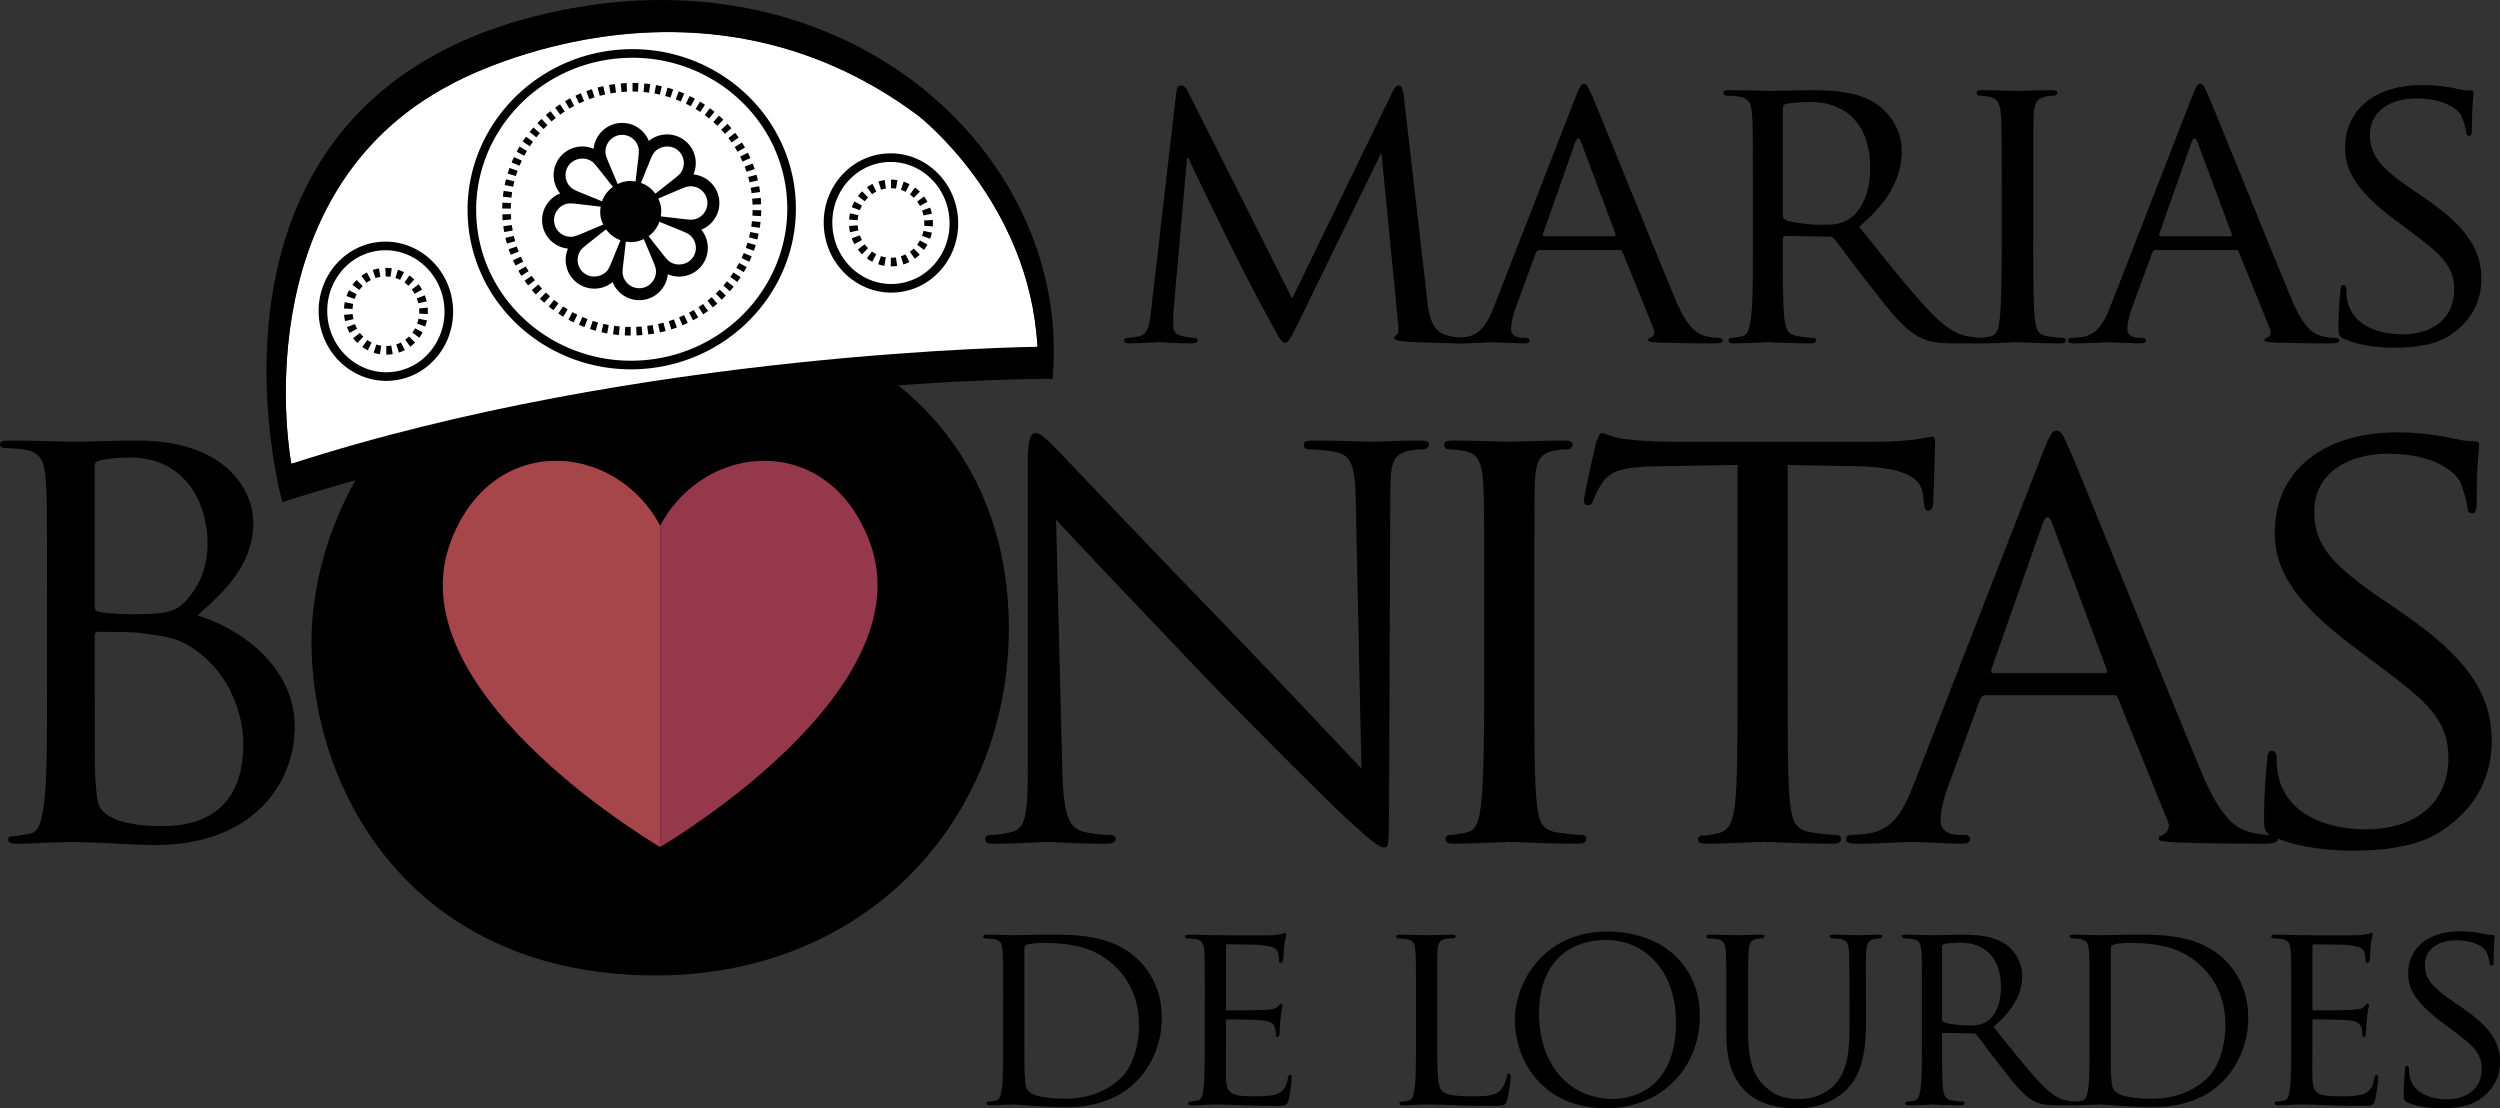
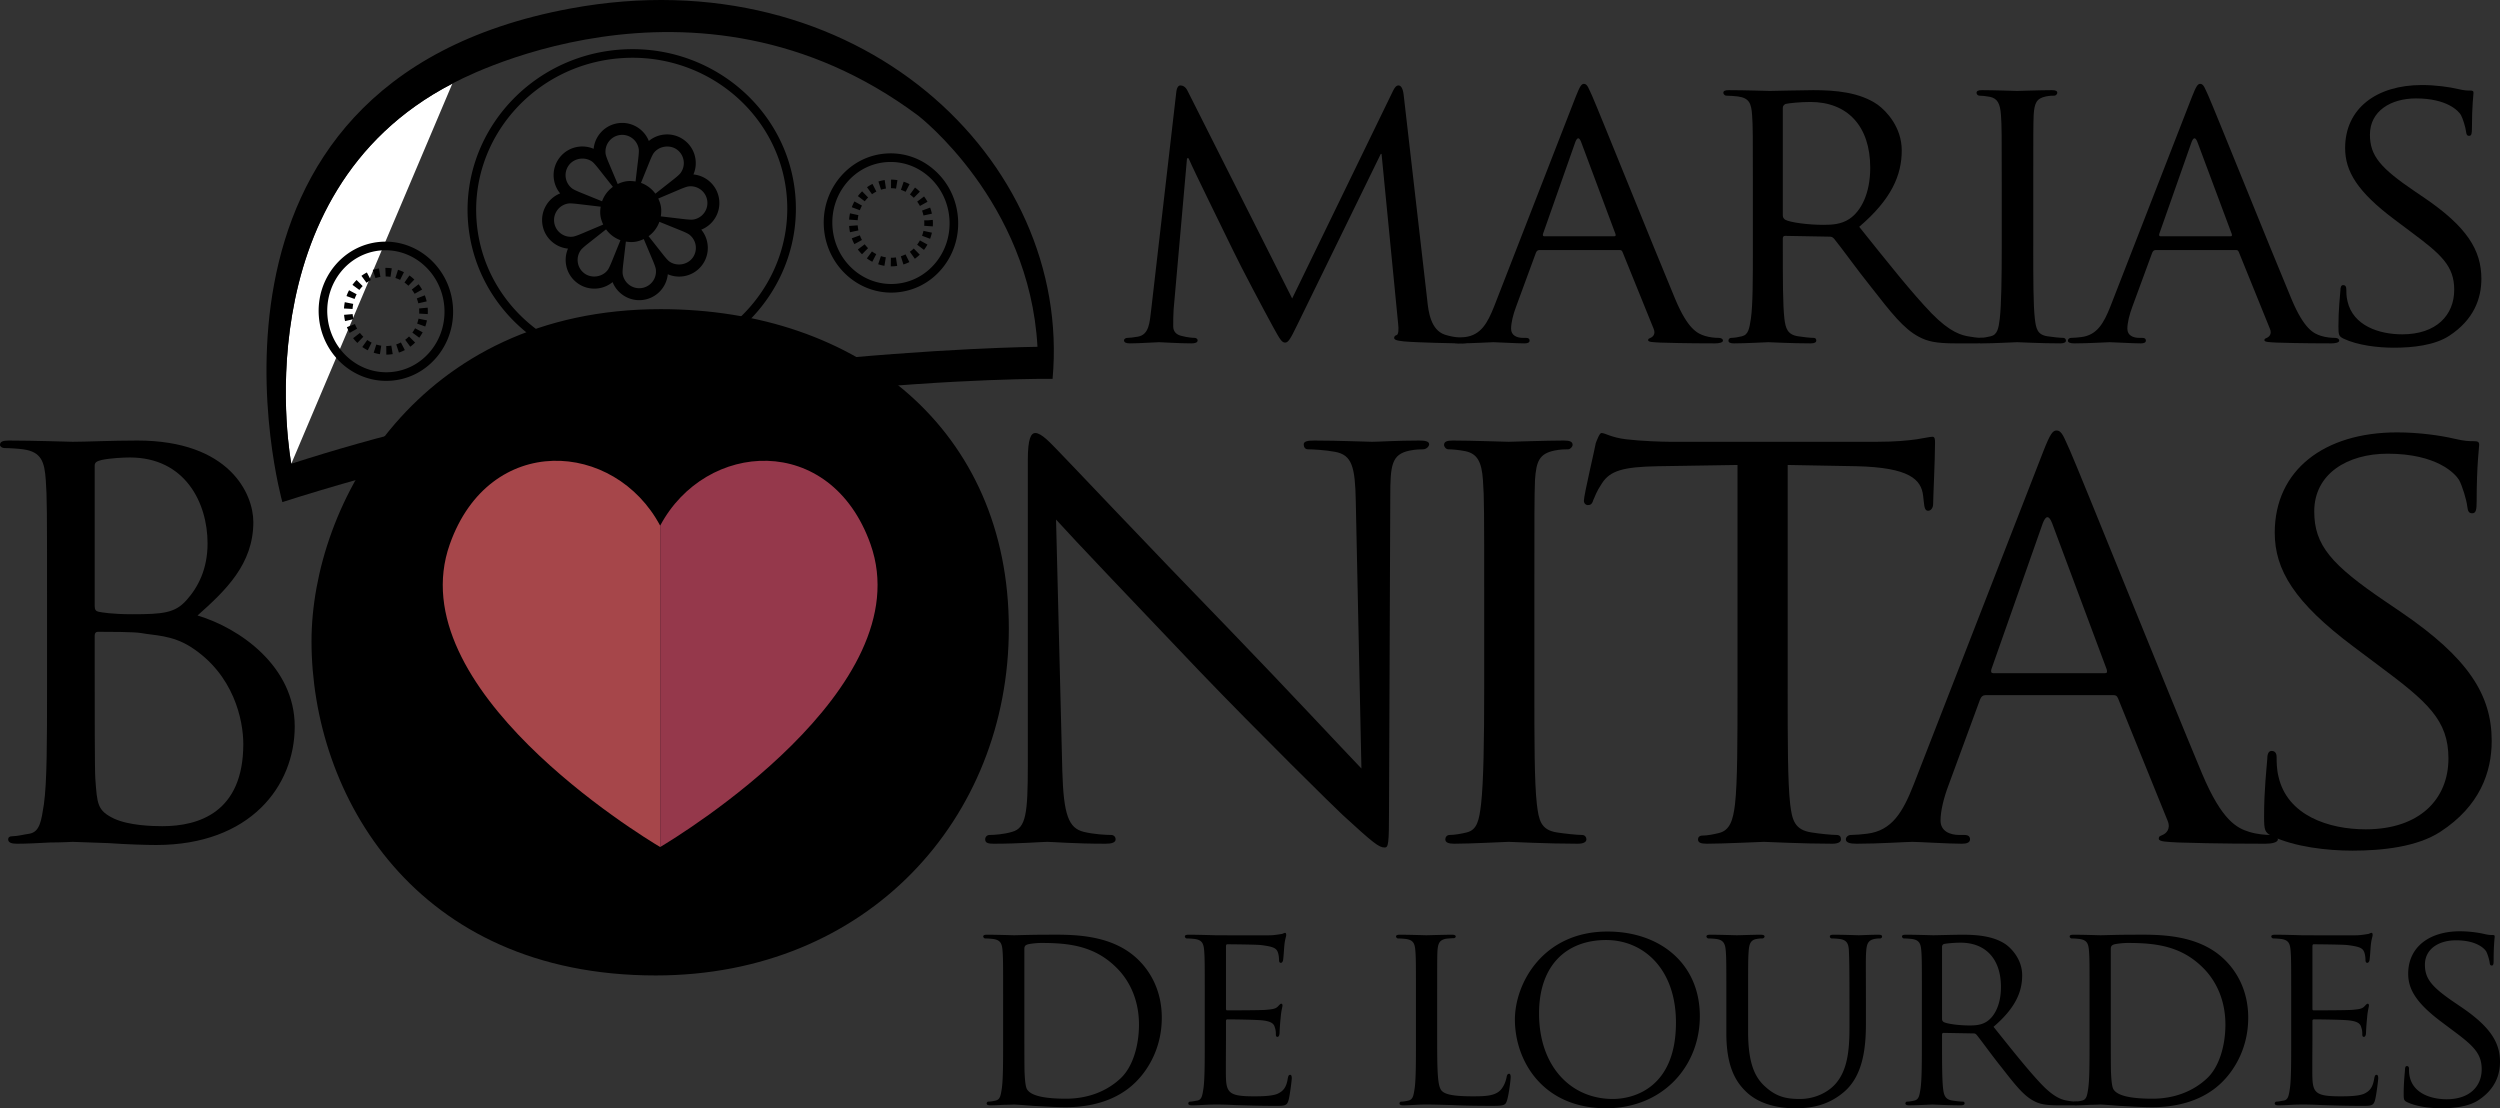
<svg xmlns="http://www.w3.org/2000/svg" viewBox="0 0 670.112 297.062">
  <rect x="0" y="0" width="670.112" height="297.062" fill="#333333" stroke="none" />
  <path d="M382.562 80.428c.316 3.167.95 8.022 4.75 9.289 2.639.845 5.067.845 6.017.845.423 0 .739.211.739.633 0 .528-.845.845-1.9.845-2.111 0-12.456-.211-15.834-.528-2.217-.211-2.639-.528-2.639-.95 0-.317.211-.633.634-.739.527-.106.633-1.478.422-3.167l-4.434-45.391h-.211l-22.379 45.813c-1.9 3.906-2.428 4.75-3.272 4.75s-1.372-.844-3.167-4.117c-2.428-4.434-8.55-15.939-10.873-20.795-2.745-5.7-10.239-20.795-11.823-24.49h-.422l-3.589 40.535c-.105 1.373-.105 3.062-.105 4.54 0 1.372.844 2.216 2.217 2.533 1.583.422 2.956.528 3.589.528.317 0 .739.317.739.633 0 .633-.633.845-1.689.845-3.483 0-7.917-.317-8.656-.317-.845 0-5.278.317-7.812.317-.95 0-1.583-.211-1.583-.845 0-.316.422-.633.95-.633.739 0 1.372-.105 2.745-.317 3.061-.528 3.167-3.8 3.589-7.178l6.756-58.586c.105-.95.528-1.583 1.056-1.583.633 0 1.372.316 1.9 1.372l28.08 55.736 27.023-55.63c.422-.844.844-1.478 1.478-1.478s1.161.739 1.372 2.428l6.332 55.102z" />
  <path d="M422.351 25.959c1.161-2.956 1.583-3.483 2.217-3.483.95 0 1.267 1.267 2.217 3.272 1.689 3.8 16.573 40.852 22.273 54.469 3.378 8.022 5.911 9.184 7.917 9.817 1.372.422 2.744.528 3.694.528.528 0 1.161.211 1.161.739s-1.056.739-2.111.739c-1.372 0-8.233 0-14.673-.211-1.794-.105-3.272-.105-3.272-.633 0-.422.212-.422.634-.633.527-.211 1.478-.95.845-2.428l-8.34-20.584c-.211-.422-.316-.528-.844-.528h-21.43c-.422 0-.738.211-.949.739l-5.278 14.356c-.845 2.217-1.372 4.434-1.372 6.017 0 1.794 1.583 2.428 3.167 2.428h.844c.739 0 .95.317.95.739 0 .528-.527.739-1.372.739-2.217 0-7.284-.317-8.339-.317-.95 0-5.595.317-9.396.317-1.161 0-1.794-.211-1.794-.739 0-.422.422-.739.844-.739.634 0 2.006-.105 2.745-.211 4.222-.528 6.017-3.695 7.812-8.234l21.85-56.159zm10.345 37.369c.423 0 .423-.211.317-.634l-9.185-24.595c-.527-1.373-1.056-1.373-1.583 0l-8.656 24.595c-.105.422 0 .634.317.634h18.79zm37.153-13.196c0-13.934 0-16.467-.212-19.317-.211-3.062-.738-4.539-3.8-4.961-.739-.105-2.322-.211-3.167-.211-.316 0-.738-.422-.738-.739 0-.528.422-.739 1.478-.739 4.223 0 10.45.211 10.979.211.949 0 8.761-.211 11.611-.211 5.911 0 12.456.528 17.312 3.906 2.322 1.689 6.439 6.017 6.439 12.245 0 6.65-2.744 13.089-11.4 20.479 7.601 9.5 14.039 17.628 19.423 23.223 4.962 5.067 8.022 5.912 10.345 6.228 1.795.317 2.745.317 3.272.317.528 0 .845.422.845.739 0 .528-.528.739-2.217.739h-5.806c-5.278 0-7.601-.528-9.923-1.795-4.012-2.111-7.39-6.439-12.667-13.195-3.906-4.856-8.022-10.662-10.028-13.089-.423-.422-.634-.528-1.267-.528l-11.823-.211c-.422 0-.633.211-.633.739v2.111c0 8.656 0 15.623.422 19.318.316 2.639.845 4.328 3.694 4.75 1.267.211 3.272.422 4.117.422.634 0 .739.422.739.739 0 .422-.423.739-1.479.739-5.066 0-10.978-.317-11.4-.317-.105 0-6.333.317-9.184.317-.95 0-1.478-.211-1.478-.739 0-.316.211-.739.738-.739.845 0 2.006-.211 2.851-.422 1.795-.422 2.006-2.111 2.428-4.75.528-3.695.528-10.767.528-19.423V50.132zm8.023 7.601c0 .528.211.844.633 1.161 1.372.739 6.123 1.372 10.239 1.372 2.217 0 4.751-.105 6.968-1.583 3.166-2.111 5.594-6.861 5.594-13.723 0-11.189-6.122-17.628-16.045-17.628-2.744 0-5.7.316-6.65.528-.422.211-.738.527-.738 1.055v28.818z" />
  <path d="M545.003 65.966c0 8.656 0 15.729.422 19.423.317 2.639.634 4.328 3.378 4.75 1.373.211 3.378.422 4.223.422.528 0 .739.422.739.739 0 .422-.423.739-1.479.739-5.172 0-11.188-.317-11.611-.317-.527 0-6.333.317-9.184.317-.95 0-1.478-.211-1.478-.739 0-.316.211-.739.738-.739.845 0 2.006-.211 2.851-.422 1.794-.422 2.111-2.111 2.428-4.75.422-3.695.528-10.767.528-19.423V50.132c0-13.934 0-16.467-.212-19.317-.211-3.062-.95-4.434-2.955-4.856-1.056-.211-2.217-.316-2.851-.316-.422 0-.738-.422-.738-.739 0-.528.422-.739 1.478-.739 3.062 0 8.867.211 9.395.211.423 0 6.439-.211 9.289-.211 1.056 0 1.479.211 1.479.739 0 .317-.423.739-.739.739-.633 0-1.267 0-2.322.211-2.533.528-3.062 1.794-3.272 4.961-.105 2.85-.105 5.383-.105 19.317v15.834zm42.537-40.007c1.161-2.956 1.583-3.483 2.217-3.483.95 0 1.267 1.267 2.217 3.272 1.689 3.8 16.573 40.852 22.273 54.469 3.378 8.022 5.911 9.184 7.917 9.817 1.372.422 2.744.528 3.694.528.528 0 1.161.211 1.161.739s-1.056.739-2.111.739c-1.372 0-8.233 0-14.673-.211-1.794-.105-3.272-.105-3.272-.633 0-.422.212-.422.634-.633.527-.211 1.478-.95.845-2.428l-8.34-20.584c-.211-.422-.316-.528-.844-.528h-21.43c-.422 0-.738.211-.949.739l-5.278 14.356c-.845 2.217-1.372 4.434-1.372 6.017 0 1.794 1.583 2.428 3.167 2.428h.844c.739 0 .95.317.95.739 0 .528-.527.739-1.372.739-2.217 0-7.284-.317-8.339-.317-.95 0-5.595.317-9.396.317-1.161 0-1.794-.211-1.794-.739 0-.422.422-.739.844-.739.634 0 2.006-.105 2.745-.211 4.222-.528 6.017-3.695 7.812-8.234l21.85-56.159zm10.345 37.369c.423 0 .423-.211.317-.634l-9.185-24.595c-.527-1.373-1.056-1.373-1.583 0l-8.656 24.595c-.105.422 0 .634.317.634h18.79zm30.291 27.445c-1.268-.633-1.373-.95-1.373-3.378 0-4.434.423-8.022.528-9.5 0-.95.211-1.478.739-1.478.527 0 .844.316.844 1.056 0 .739 0 2.005.317 3.272 1.478 6.544 8.444 8.867 14.673 8.867 9.184 0 13.934-5.172 13.934-11.928 0-6.439-3.483-9.5-11.717-15.623l-4.223-3.167c-10.028-7.495-13.301-12.984-13.301-19.212 0-10.556 8.339-16.89 20.584-16.89 3.695 0 7.39.528 9.606 1.055 1.794.422 2.533.422 3.272.422.738 0 .95.105.95.633 0 .422-.423 3.378-.423 9.5 0 1.373-.105 2.006-.738 2.006-.634 0-.739-.422-.845-1.161-.105-1.056-.845-3.484-1.372-4.434-.634-1.056-3.695-4.434-12.034-4.434-6.756 0-12.351 3.378-12.351 9.711 0 5.7 2.85 8.973 12.034 15.201l2.639 1.794c11.295 7.706 15.2 13.934 15.2 21.64 0 5.278-2.005 10.978-8.655 15.306-3.906 2.533-9.712 3.167-14.778 3.167-4.326.003-9.71-.631-13.51-2.425zm-615.57 68.658c0-22.187 0-26.221-.336-30.759-.336-4.874-1.177-7.564-6.051-8.235-1.176-.168-3.698-.336-5.042-.336C.672 120.1 0 119.763 0 119.259c0-.84.672-1.176 2.353-1.176 6.724 0 16.304.335 17.145.335 3.53 0 10.421-.335 17.313-.335 24.708 0 31.095 14.287 31.095 21.851 0 11.262-7.395 18.321-14.959 25.044C64.208 168.34 79 178.594 79 194.729c0 15.967-11.934 31.767-37.146 31.767-2.689 0-8.068-.168-12.774-.504-4.706-.168-8.909-.336-9.581-.336-.336 0-3.025.168-6.051.168-3.025.168-6.555.335-8.908.335-1.513 0-2.353-.335-2.353-1.175 0-.505.336-.841 1.176-.841 1.345 0 3.194-.505 4.538-.673 2.858-.504 3.194-3.697 3.866-7.899.84-5.883.84-17.146.84-30.927v-25.213zm12.774 3.025c0 1.009.336 1.345 1.009 1.513.84.168 3.53.672 9.076.672 8.236 0 11.43-.335 14.456-3.697 3.193-3.529 5.715-8.405 5.715-15.295 0-10.925-6.051-23.027-20.842-23.027-1.681 0-5.21.168-7.564.673-1.345.336-1.849.672-1.849 1.512v37.649zm0 15.8c0 11.093 0 28.238.168 30.423.505 6.892.505 8.572 5.043 10.757 4.034 1.849 10.253 2.017 12.942 2.017 9.749 0 21.683-3.698 21.683-22.019 0-6.387-2.521-18.657-14.119-26.053-5.042-3.194-9.749-3.025-13.279-3.697-1.849-.336-9.245-.336-11.598-.336-.504 0-.84.336-.84 1.008v7.9zm151.708-95.393c53.096 0 93.322 32.449 93.322 85.547 0 50.95-37.812 93.054-94.663 93.054-64.629 0-92.249-48.538-92.249-89.568-.001-36.74 28.425-89.033 93.59-89.033z" />
  <path d="M284.748 206.663c.336 11.765 1.682 15.295 5.716 16.304 2.689.672 6.051.84 7.395.84.673 0 1.176.505 1.176 1.177 0 .84-1.008 1.175-2.689 1.175-8.405 0-14.287-.504-15.632-.504s-7.564.504-14.287.504c-1.513 0-2.353-.167-2.353-1.175 0-.673.504-1.177 1.176-1.177 1.177 0 3.865-.168 6.051-.84 3.698-1.008 4.202-4.875 4.202-17.817v-81.855c0-5.715.841-7.228 2.017-7.228 1.681 0 4.202 2.857 5.716 4.371 2.353 2.353 23.867 25.212 46.726 48.744 14.624 15.127 30.424 32.104 34.961 36.81l-1.512-71.604c-.168-9.245-1.009-12.438-5.547-13.278-2.69-.504-6.051-.672-7.227-.672-1.009 0-1.177-.841-1.177-1.346 0-.84 1.177-1.008 2.857-1.008 6.724 0 13.784.335 15.464.335 1.682 0 6.555-.335 12.606-.335 1.514 0 2.689.168 2.689 1.008 0 .505-.672 1.346-1.68 1.346-.673 0-1.849 0-3.53.335-4.875 1.008-5.21 3.865-5.21 12.438l-.336 83.705c0 9.413-.168 10.254-1.177 10.254-1.512 0-3.025-1.176-11.261-8.74-1.514-1.346-22.86-22.356-38.492-38.659-17.144-17.986-33.785-35.465-38.322-40.508l1.68 67.4zm126.53-22.02c0 13.782 0 25.045.672 30.927.505 4.202 1.009 6.891 5.379 7.563 2.184.336 5.378.673 6.723.673.841 0 1.177.673 1.177 1.177 0 .672-.673 1.175-2.354 1.175-8.235 0-17.816-.504-18.489-.504-.84 0-10.085.504-14.623.504-1.513 0-2.353-.335-2.353-1.175 0-.505.335-1.177 1.175-1.177 1.346 0 3.194-.336 4.539-.673 2.857-.672 3.361-3.361 3.865-7.563.673-5.883.841-17.146.841-30.927V159.43c0-22.187 0-26.221-.336-30.759-.336-4.874-1.513-7.06-4.706-7.732-1.681-.335-3.53-.504-4.538-.504-.673 0-1.176-.673-1.176-1.177 0-.84.672-1.176 2.353-1.176 4.875 0 14.119.335 14.959.335.673 0 10.254-.335 14.792-.335 1.681 0 2.353.336 2.353 1.176 0 .505-.672 1.177-1.176 1.177-1.008 0-2.017 0-3.698.335-4.034.84-4.875 2.858-5.21 7.9-.168 4.538-.168 8.572-.168 30.759v25.214zm67.898 0c0 13.782 0 25.045.673 30.927.504 4.202 1.176 6.891 5.715 7.563 2.017.336 5.378.673 6.724.673 1.008 0 1.176.673 1.176 1.177 0 .672-.673 1.175-2.354 1.175-8.067 0-17.48-.504-18.321-.504-.672 0-10.925.504-15.295.504-1.681 0-2.353-.335-2.353-1.175 0-.505.335-1.009 1.176-1.009 1.345 0 3.025-.336 4.37-.673 3.025-.672 3.866-3.529 4.37-7.731.673-5.883.673-17.146.673-30.927v-60.007l-21.346.336c-9.245.168-12.775 1.177-14.96 4.539-1.68 2.521-1.848 3.53-2.353 4.537-.336 1.177-.841 1.346-1.513 1.346-.336 0-1.008-.336-1.008-1.177 0-1.512 3.025-14.286 3.194-15.464.335-.84 1.008-2.689 1.513-2.689 1.008 0 2.521 1.177 6.554 1.681 4.203.505 9.917.673 11.598.673h55.803c4.875 0 8.236-.336 10.59-.673 2.184-.335 3.529-.672 4.202-.672.672 0 .672.84.672 1.68 0 4.371-.504 14.624-.504 16.305 0 1.176-.673 1.849-1.344 1.849-.673 0-1.009-.505-1.177-2.522l-.168-1.512c-.504-4.371-3.697-7.565-17.816-7.901l-18.489-.336v60.007zm68.54-63.703c1.849-4.706 2.522-5.546 3.53-5.546 1.513 0 2.017 2.017 3.53 5.211 2.689 6.051 26.389 65.047 35.466 86.73 5.378 12.774 9.413 14.624 12.606 15.632 2.184.672 4.37.84 5.883.84.84 0 1.848.336 1.848 1.177 0 .84-1.68 1.175-3.361 1.175-2.186 0-13.111 0-23.364-.335-2.857-.168-5.211-.168-5.211-1.008 0-.673.336-.673 1.009-1.009.84-.336 2.353-1.513 1.345-3.866l-13.279-32.775c-.335-.673-.504-.841-1.345-.841h-34.121c-.672 0-1.176.336-1.513 1.177l-8.404 22.859c-1.345 3.529-2.185 7.059-2.185 9.58 0 2.858 2.522 3.866 5.043 3.866h1.345c1.176 0 1.513.505 1.513 1.177 0 .84-.84 1.175-2.185 1.175-3.53 0-11.598-.504-13.279-.504-1.513 0-8.908.504-14.959.504-1.849 0-2.857-.335-2.857-1.175 0-.673.672-1.177 1.345-1.177 1.008 0 3.194-.168 4.37-.336 6.724-.84 9.581-5.883 12.438-13.11l34.792-89.421zm16.473 59.501c.672 0 .672-.336.504-1.008l-14.623-39.164c-.841-2.184-1.681-2.184-2.521 0l-13.784 39.164c-.167.672 0 1.008.505 1.008h29.919z" />
  <path d="M609.061 224.143c-2.017-1.009-2.185-1.513-2.185-5.378 0-7.06.672-12.775.84-15.127 0-1.514.336-2.354 1.176-2.354.841 0 1.345.504 1.345 1.681 0 1.176 0 3.194.505 5.21 2.354 10.422 13.446 14.119 23.364 14.119 14.623 0 22.186-8.236 22.186-18.993 0-10.254-5.546-15.127-18.656-24.876l-6.724-5.043c-15.968-11.934-21.178-20.675-21.178-30.591 0-16.808 13.278-26.894 32.775-26.894 5.884 0 11.766.841 15.295 1.682 2.858.672 4.035.672 5.211.672s1.513.168 1.513 1.008c0 .673-.673 5.378-.673 15.127 0 2.186-.167 3.194-1.176 3.194-1.008 0-1.176-.672-1.345-1.848-.168-1.682-1.345-5.547-2.185-7.06-1.009-1.681-5.884-7.06-19.162-7.06-10.757 0-19.665 5.379-19.665 15.464 0 9.076 4.538 14.288 19.161 24.205l4.203 2.857c17.984 12.27 24.204 22.186 24.204 34.456 0 8.405-3.194 17.481-13.783 24.373-6.219 4.034-15.464 5.043-23.532 5.043-6.89-.001-15.463-1.01-21.514-3.867z" />
  <path d="M120.566 145.879c-13.66 38.533 51.155 78.049 56.388 81.164v-86.134c-12.16-22.881-45.713-25.144-56.388 4.97z" fill="#a6464a" />
  <path d="M233.341 145.879c-10.675-30.114-44.228-27.851-56.388-4.97v86.134c5.233-3.114 70.048-42.631 56.388-81.164z" fill="#95384b" />
-   <path d="M78.083 124.307S64.265 51.899 121.248 22.412c0 0 64.889-36.217 124.91 8.612 0 0 29.825 22.998 31.931 61.933" fill="#fff" />
+   <path d="M78.083 124.307S64.265 51.899 121.248 22.412" fill="#fff" />
  <path d="M152.896 2.278C44.129 22.413 75.684 134.582 75.684 134.582c107.338-34.15 206.455-33.036 206.455-33.036C287.448 42.7 229.678-11.936 152.896 2.278zM78.083 124.307S64.265 51.899 121.248 22.412c0 0 64.889-36.217 124.91 8.612 0 0 29.825 22.997 31.931 61.933 0 0-106.368 1.05-200.006 31.35z" />
-   <path d="M169.046 89.945a37.562 37.562 0 01-1.579-.039l.107-2.306c.491.023.983.035 1.479.037l-.007 2.308zm1.581-.03l-.093-2.306c.477-.019.957-.049 1.437-.089l.235 2.296-.042.003c-.515.043-1.027.075-1.537.096zm-4.738-.119a35.206 35.206 0 01-1.57-.18l.313-2.287c.486.066.977.123 1.469.168l-.212 2.299zm7.887-.149l-.294-2.289c.491-.063.978-.137 1.461-.221l.397 2.273c-.518.09-1.039.169-1.564.237zm-11.02-.281a34.503 34.503 0 01-1.548-.32l.517-2.249c.479.11.962.21 1.448.299l-.417 2.27zm14.133-.262l-.496-2.254c.483-.106.961-.223 1.435-.35l.597 2.229c-.506.136-1.018.261-1.536.375zm-17.215-.448a35.4 35.4 0 01-1.517-.46l.719-2.193c.468.154.941.297 1.418.43l-.62 2.223zm20.269-.37l-.695-2.2c.471-.149.937-.308 1.398-.477l.794 2.167c-.493.18-.992.35-1.497.51zm-23.281-.618a35.494 35.494 0 01-1.469-.595l.915-2.118c.452.195.909.38 1.372.556l-.818 2.157zm26.251-.471l-.89-2.129c.456-.19.905-.391 1.349-.601l.987 2.086c-.476.226-.958.44-1.446.644zm-29.161-.785a33.978 33.978 0 01-1.408-.726l1.104-2.027c.432.236.871.461 1.315.678l-1.011 2.075zm32.021-.566l-1.079-2.04c.435-.23.864-.47 1.286-.718l1.171 1.988c-.453.266-.912.523-1.378.77zm-34.803-.948a35.045 35.045 0 01-1.336-.85l1.282-1.919c.41.274.826.539 1.249.794l-1.195 1.975zm37.523-.653l-1.258-1.934a33.03 33.03 0 001.217-.832l1.346 1.874c-.428.307-.863.605-1.305.892zm-40.156-1.108a35.695 35.695 0 01-1.253-.968l1.452-1.794c.383.31.773.611 1.17.904l-1.369 1.858zm42.722-.733l-1.427-1.813c.387-.304.766-.617 1.137-.938l1.51 1.745c-.399.344-.806.68-1.22 1.006zm-45.182-1.261a34.76 34.76 0 01-1.158-1.079l1.611-1.652c.352.344.713.679 1.081 1.007l-1.534 1.724zm47.572-.807l-1.587-1.675c.358-.339.707-.685 1.048-1.039l1.662 1.601c-.365.38-.74.751-1.123 1.113zm-49.838-1.404c-.36-.386-.712-.78-1.054-1.182l1.759-1.495c.318.375.646.742.982 1.101l-1.687 1.576zm52.033-.873l-1.734-1.523c.325-.37.642-.747.949-1.131l1.801 1.442c-.33.412-.669.816-1.016 1.212zm-54.084-1.538a33.378 33.378 0 01-.938-1.274l1.89-1.324c.282.403.574.799.874 1.188l-1.826 1.41zm56.061-.932l-1.868-1.357c.29-.398.57-.803.841-1.213l1.928 1.269c-.29.441-.592.875-.901 1.301zm-57.877-1.66a33.114 33.114 0 01-.814-1.357l2.007-1.14c.243.427.495.849.757 1.263l-1.95 1.234zm59.616-.981l-1.982-1.182c.252-.422.493-.85.723-1.284l2.037 1.084c-.248.466-.507.927-.778 1.382zm-61.178-1.771c-.238-.47-.465-.945-.681-1.427l2.106-.944c.201.449.412.892.633 1.329l-2.058 1.042zm62.668-1.026l-2.085-.989c.211-.444.411-.894.601-1.349l2.129.889c-.204.488-.419.971-.645 1.449zm-63.961-1.863a34.256 34.256 0 01-.542-1.489l2.187-.738c.157.467.326.93.504 1.386l-2.149.841zm65.181-1.065l-2.17-.789c.168-.462.325-.928.47-1.398l2.206.681c-.158.507-.326 1.01-.506 1.506zm-66.192-1.939a32.512 32.512 0 01-.396-1.534l2.248-.524c.112.481.235.957.368 1.428l-2.22.63zm67.128-1.094l-2.236-.575c.122-.476.234-.956.334-1.44l2.26.467a31.628 31.628 0 01-.358 1.548zm-67.846-1.992a32.3 32.3 0 01-.247-1.566l2.287-.304c.065.489.142.974.23 1.455l-2.27.415zm68.488-1.116l-2.281-.355c.076-.485.14-.972.193-1.463l2.294.247a33.875 33.875 0 01-.206 1.571zm-68.908-2.019l-.008-.102a31.05 31.05 0 01-.091-1.486l2.306-.087c.018.469.047.94.086 1.412l-2.293.263zm69.244-1.131l-2.303-.137c.029-.489.046-.98.052-1.474l2.308.027a31.97 31.97 0 01-.057 1.584zm-67.058-2.02l-2.308-.02a33.25 33.25 0 01.052-1.584l2.304.131c-.027.488-.044.98-.048 1.473zm64.788-1.067c-.017-.489-.047-.98-.089-1.472l-.011-.122 2.299-.204.011.129c.045.534.077 1.061.095 1.587l-2.305.082zm-64.62-1.876l-2.295-.242c.056-.527.124-1.051.204-1.572l2.281.351a30.77 30.77 0 00-.19 1.463zm64.358-1.184a31.531 31.531 0 00-.233-1.456l2.269-.42c.096.517.18 1.039.251 1.565l-2.287.311zm-63.909-1.729l-2.261-.462c.106-.52.225-1.036.355-1.548l2.236.569c-.121.478-.231.958-.33 1.441zm63.374-1.169c-.113-.48-.237-.956-.372-1.427l2.219-.635c.144.506.278 1.018.399 1.533l-2.246.529zm-62.644-1.693l-2.206-.676a32.4 32.4 0 01.502-1.506l2.171.782c-.167.462-.323.929-.467 1.4zm61.834-1.141a32.141 32.141 0 00-.507-1.385l2.147-.845c.193.49.374.986.545 1.488l-2.185.742zm-60.835-1.636l-2.132-.884c.203-.488.417-.972.642-1.449l2.088.983c-.21.444-.41.894-.598 1.35zm59.756-1.105c-.201-.448-.413-.89-.636-1.326l2.057-1.048c.239.47.467.945.684 1.428l-2.105.946zm-58.498-1.566l-2.039-1.081c.247-.467.506-.928.775-1.382l1.985 1.176c-.25.423-.491.852-.721 1.287zm57.164-1.055a31.56 31.56 0 00-.762-1.263l1.949-1.237c.282.444.554.896.816 1.354l-2.003 1.146zm-55.662-1.485l-1.929-1.267c.29-.441.589-.876.898-1.303l1.869 1.354c-.288.399-.568.804-.838 1.216zm54.083-1.003a30.7 30.7 0 00-.877-1.185l1.822-1.416c.324.417.637.841.941 1.273l-1.886 1.328zm-52.351-1.387l-1.804-1.439c.329-.412.666-.816 1.014-1.213l1.737 1.52c-.324.37-.64.747-.947 1.132zm50.542-.943a32.06 32.06 0 00-.985-1.1l1.684-1.578c.361.385.713.778 1.055 1.18l-1.754 1.498zm-48.598-1.278l-1.665-1.599c.365-.38.738-.752 1.12-1.115l1.59 1.672c-.355.34-.704.688-1.045 1.042zm46.579-.875a34.36 34.36 0 00-1.083-1.006l1.531-1.726c.394.35.782.709 1.16 1.076l-1.608 1.656zm-44.44-1.158l-1.513-1.743c.397-.345.803-.681 1.217-1.009l1.432 1.81c-.387.305-.765.619-1.136.942zm42.229-.801c-.383-.309-.774-.61-1.172-.902l1.366-1.86c.426.313.844.635 1.254.966l-1.448 1.796zm-39.916-1.03l-1.349-1.873c.427-.307.861-.605 1.303-.894l1.262 1.932c-.413.269-.818.548-1.216.835zm37.534-.719c-.41-.273-.826-.537-1.25-.791l1.191-1.977c.453.273.898.556 1.338.848l-1.279 1.92zm-35.066-.894l-1.174-1.987c.452-.267.911-.525 1.377-.772l1.083 2.037c-.435.231-.864.472-1.286.722zm32.533-.632a33.3 33.3 0 00-1.317-.675l1.006-2.077c.476.231.946.472 1.41.723l-1.099 2.029zm-29.927-.754l-.99-2.085c.475-.226.956-.441 1.444-.646l.895 2.127c-.456.192-.906.394-1.349.604zm27.264-.536a34.253 34.253 0 00-1.374-.554l.814-2.159c.495.187.985.384 1.469.592l-.909 2.121zm-24.541-.609l-.798-2.166a36.04 36.04 0 011.495-.513l.7 2.199c-.47.15-.936.31-1.397.48zm21.77-.435a32.246 32.246 0 00-1.419-.427l.616-2.224c.51.142 1.017.294 1.518.457l-.715 2.194zm-18.954-.462l-.6-2.228a33.691 33.691 0 011.535-.377l.501 2.253c-.483.107-.962.224-1.436.352zm16.104-.327a33.135 33.135 0 00-1.448-.296l.412-2.271c.52.095 1.037.201 1.549.317l-.513 2.25zm-13.218-.315l-.401-2.272a36.308 36.308 0 011.563-.24l.3 2.288c-.492.064-.979.139-1.462.224zm10.31-.212a32.287 32.287 0 00-1.468-.165l.207-2.299c.527.048 1.051.107 1.572.177l-.311 2.287zm-7.376-.173l-.204-2.299.115-.01a35.43 35.43 0 011.465-.092l.098 2.306c-.458.02-.918.049-1.378.087l-.096.008zm4.432-.093c-.49-.022-.983-.034-1.478-.034l.002-2.308c.53 0 1.056.013 1.581.036l-.105 2.306z" />
  <path d="M169.11 98.999c-22.57 0-41.76-16.901-43.635-39.228-1.98-23.573 16.082-44.404 40.264-46.436 24.183-2.029 45.466 15.494 47.447 39.067 1.979 23.573-16.082 44.405-40.264 46.436a45.326 45.326 0 01-3.812.161zm.438-83.516c-1.196 0-2.402.05-3.616.152-22.914 1.925-40.031 21.638-38.157 43.943 1.874 22.306 22.038 38.881 44.954 36.961 22.914-1.925 40.031-21.638 38.157-43.943-1.775-21.123-19.956-37.113-41.338-37.113zM103.525 102.092c-9.283 0-17.228-7.407-18.047-17.152-.862-10.255 6.492-19.275 16.391-20.107 9.896-.836 18.654 6.835 19.516 17.09.417 4.96-1.054 9.781-4.14 13.577-3.097 3.808-7.447 6.127-12.251 6.53-.492.041-.983.062-1.469.062zm-.188-35.013c-.422 0-.847.018-1.274.053-8.632.725-15.04 8.627-14.285 17.614.755 8.987 8.39 15.701 17.024 14.984 4.173-.35 7.957-2.37 10.654-5.687 2.707-3.33 3.997-7.566 3.631-11.928-.719-8.54-7.654-15.036-15.75-15.036z" />
  <path d="M103.552 95.06l-.014-2.308a9.008 9.008 0 001.351-.114l.373 2.278a10.95 10.95 0 01-1.71.144zm-1.713-.124a11.01 11.01 0 01-1.673-.393l.702-2.198c.432.138.876.242 1.32.31l-.349 2.281zm5.093-.43l-.726-2.191a8.688 8.688 0 001.247-.526l1.062 2.049c-.508.263-1.04.488-1.583.668zm-8.355-.611a11.327 11.327 0 01-1.468-.882l1.336-1.882c.37.263.762.499 1.166.701l-1.034 2.063zm11.395-.962l-1.365-1.861a9.01 9.01 0 001.032-.886l1.632 1.632c-.405.404-.842.779-1.299 1.115zm-14.178-1.01c-.408-.393-.791-.82-1.139-1.27l1.826-1.411c.279.361.586.703.913 1.018l-1.6 1.663zm16.592-1.401l-1.856-1.371c.27-.365.515-.755.73-1.157l2.037 1.085c-.269.501-.575.987-.911 1.443zm-18.672-1.288a11.783 11.783 0 01-.726-1.542l2.153-.83c.164.426.361.843.584 1.24l-2.011 1.132zm20.272-1.715l-2.173-.779c.153-.427.277-.872.368-1.32l2.262.457c-.112.557-.266 1.11-.457 1.642zM92.49 86.065a12.28 12.28 0 01-.262-1.678l2.299-.196c.039.457.11.915.212 1.36l-2.249.514zm22.17-1.876l-2.304-.131a10.035 10.035 0 00-.02-1.375l2.297-.222.002.026a12.207 12.207 0 01.025 1.702zm-20.152-1.374l-2.304-.127c.031-.567.103-1.135.214-1.689l2.263.455c-.09.446-.148.904-.173 1.361zm17.613-1.513a9.691 9.691 0 00-.402-1.312l2.152-.832c.204.528.372 1.075.499 1.627l-2.249.517zm-17.074-1.169l-2.173-.775c.191-.536.423-1.061.688-1.561l2.037 1.083a9.34 9.34 0 00-.552 1.253zm16.086-1.382a9.59 9.59 0 00-.757-1.14l1.824-1.414c.346.447.664.924.943 1.419l-2.01 1.135zm-14.805-1.03l-1.858-1.369c.339-.46.713-.896 1.114-1.297l1.632 1.631c-.318.32-.617.668-.888 1.035zm13.135-1.126a9.28 9.28 0 00-1.053-.87l1.333-1.884c.462.327.905.693 1.317 1.087l-1.597 1.667zm-11.214-.798l-1.368-1.859c.462-.34.952-.645 1.456-.907L99.4 75.08a8.827 8.827 0 00-1.151.717zm8.994-.771a8.822 8.822 0 00-1.258-.512l.7-2.199c.543.173 1.077.39 1.59.646l-1.032 2.065zm-6.595-.475l-.729-2.189a10.81 10.81 0 011.668-.413l.376 2.277a8.65 8.65 0 00-1.315.325zm4.017-.345a8.635 8.635 0 00-1.285-.097l-.092-2.307h.092c.545 0 1.094.041 1.632.123l-.347 2.281zM238.892 78.431c-9.388 0-17.361-7.564-18.049-17.406-.347-4.965 1.19-9.766 4.329-13.517 3.15-3.764 7.533-6.022 12.342-6.358 4.812-.334 9.464 1.291 13.107 4.58 3.631 3.278 5.821 7.818 6.168 12.783.347 4.965-1.19 9.766-4.329 13.517-3.15 3.764-7.533 6.022-12.342 6.358a18.09 18.09 0 01-1.226.043zm-.143-35.017c-.357 0-.715.012-1.074.038-4.178.292-7.989 2.258-10.733 5.537-2.754 3.291-4.102 7.509-3.797 11.875.63 8.997 8.167 15.837 16.812 15.221 4.178-.292 7.989-2.258 10.733-5.537 2.754-3.291 4.102-7.509 3.797-11.875-.305-4.366-2.227-8.355-5.413-11.231-2.901-2.619-6.532-4.028-10.325-4.028z" />
  <path d="M238.859 71.399h-.094l.033-2.308c.297.006.464-.007.668-.021.229-.016.454-.041.678-.074l.343 2.282a11.056 11.056 0 01-1.628.121zm-1.797-.149a10.863 10.863 0 01-1.669-.417l.735-2.188c.428.144.87.254 1.315.329l-.381 2.276zm5.097-.359l-.694-2.201c.427-.135.85-.306 1.254-.509l1.034 2.064c-.514.257-1.05.475-1.594.646zm-8.346-.728a11.399 11.399 0 01-1.455-.903l1.363-1.863c.367.269.756.51 1.156.717l-1.064 2.049zm11.409-.803l-1.34-1.879c.367-.262.72-.556 1.046-.873l1.608 1.655c-.411.398-.852.767-1.314 1.097zm-14.163-1.208c-.402-.397-.779-.83-1.121-1.285l1.845-1.386c.275.366.577.713.898 1.031l-1.622 1.64zm16.608-1.167l-1.836-1.398c.274-.36.525-.746.746-1.146l2.021 1.113c-.275.499-.589.981-.931 1.431zm-18.649-1.552a11.933 11.933 0 01-.705-1.552l2.165-.8c.159.429.349.849.566 1.247l-2.026 1.105zm20.293-1.43l-2.162-.808c.159-.426.289-.869.386-1.316l2.255.489c-.12.555-.281 1.105-.479 1.635zm-21.473-1.755a12.162 12.162 0 01-.238-1.682l2.302-.163c.032.457.098.916.193 1.362l-2.257.483zm22.193-1.564l-2.302-.164a9.711 9.711 0 00.001-1.374l-.003-.08h.895l1.407-.129.003.048a12.128 12.128 0 01-.001 1.699zm-20.13-1.656l-2.302-.161c.039-.566.12-1.134.24-1.686l2.255.489a9.632 9.632 0 00-.193 1.358zm17.632-1.266a9.489 9.489 0 00-.383-1.316l2.164-.803c.197.53.357 1.08.476 1.635l-2.257.484zm-17.055-1.41l-2.162-.805c.198-.534.437-1.056.71-1.552l2.022 1.113a9.52 9.52 0 00-.57 1.244zm16.106-1.153a9.538 9.538 0 00-.742-1.151l1.844-1.388c.339.45.649.932.923 1.431l-2.025 1.108zm-14.791-1.24l-1.839-1.395c.344-.453.725-.884 1.131-1.28l1.612 1.651a9.363 9.363 0 00-.904 1.024zm13.148-.94a9.201 9.201 0 00-1.04-.884l1.36-1.865c.458.334.896.707 1.301 1.107l-1.621 1.642zm-11.2-.957l-1.342-1.877c.465-.333.959-.631 1.467-.886l1.037 2.062a8.537 8.537 0 00-1.162.701zm9-.644a8.556 8.556 0 00-1.247-.528l.73-2.189a10.91 10.91 0 011.582.67l-1.065 2.047zm-6.583-.568l-.7-2.2a10.85 10.85 0 011.675-.389l.343 2.282c-.446.067-.889.17-1.318.307zm4.022-.288a8.614 8.614 0 00-1.351-.115l.015-2.308c.571.004 1.147.053 1.711.146l-.375 2.277zM192.744 53.333c-.509-3.581-3.423-6.239-6.874-6.571a7.643 7.643 0 00.548-4.124 7.632 7.632 0 00-2.993-5.065 7.636 7.636 0 00-5.699-1.463 7.643 7.643 0 00-3.809 1.676c-1.284-3.218-4.646-5.272-8.225-4.763-3.578.509-6.235 3.419-6.571 6.867a7.63 7.63 0 00-4.121-.547 7.642 7.642 0 00-5.066 2.995 7.63 7.63 0 00-1.464 5.699 7.642 7.642 0 001.677 3.807c-3.219 1.282-5.274 4.646-4.765 8.224a7.632 7.632 0 002.994 5.065 7.638 7.638 0 003.874 1.507 7.626 7.626 0 00-.547 4.119 7.632 7.632 0 002.997 5.065 7.63 7.63 0 005.697 1.466 7.636 7.636 0 003.805-1.674c1.282 3.22 4.646 5.277 8.227 4.767 3.58-.509 6.237-3.422 6.571-6.871a7.649 7.649 0 004.126.547 7.63 7.63 0 005.063-2.993c2.169-2.89 1.988-6.829-.215-9.506a7.643 7.643 0 003.304-2.529 7.622 7.622 0 001.466-5.698zm-18.575-10.132c.607-1.502.941-2.022 1.053-2.173 1.441-1.916 4.366-2.333 6.281-.893a4.44 4.44 0 011.744 2.952 4.464 4.464 0 01-.858 3.331c-.112.149-.511.607-1.795 1.619l-4.923 3.879a8.168 8.168 0 00-3.857-2.895l2.355-5.82zm-8.024-7.008a4.491 4.491 0 015.072 3.809c.027.187.067.795-.124 2.41l-.738 6.236c-.793-.127-1.608-.178-2.444-.059-.841.12-1.613.397-2.341.743l-2.443-5.788c-.611-1.449-.757-2.049-.79-2.279a4.489 4.489 0 013.808-5.072zm-13.648 8.068c1.44-1.916 4.364-2.332 6.281-.893.185.139.641.556 1.615 1.79l3.892 4.93a8.171 8.171 0 00-2.904 3.868l-5.817-2.362c-1.509-.613-2.022-.942-2.173-1.055a4.453 4.453 0 01-1.749-2.954 4.463 4.463 0 01.855-3.324zM150.3 62.572a4.449 4.449 0 01-1.746-2.954 4.491 4.491 0 013.809-5.072c.231-.033.852-.06 2.412.123l6.237.733c-.128.796-.18 1.614-.06 2.454.119.838.395 1.607.739 2.334l-5.785 2.444c-1.449.612-2.052.759-2.282.791a4.454 4.454 0 01-3.324-.853zm13.656 7.622c-.613 1.514-.941 2.025-1.055 2.175-1.438 1.917-4.36 2.334-6.277.893a4.457 4.457 0 01-1.749-2.954 4.451 4.451 0 01.856-3.325c.139-.186.558-.643 1.791-1.617l4.925-3.892a8.18 8.18 0 003.864 2.908l-2.355 5.812zm8.023 7.018a4.49 4.49 0 01-5.072-3.808c-.033-.231-.06-.851.124-2.421l.732-6.23c.797.129 1.615.18 2.456.061.839-.119 1.61-.396 2.338-.741l2.437 5.776c.615 1.457.761 2.061.794 2.291a4.49 4.49 0 01-3.809 5.072zm13.649-8.069c-1.438 1.913-4.368 2.325-6.277.893-.152-.115-.615-.52-1.624-1.801l-3.879-4.924a8.172 8.172 0 002.897-3.857l5.81 2.353c1.514.613 2.03.943 2.179 1.056a4.492 4.492 0 01.894 6.28zm3.091-12.036a4.456 4.456 0 01-2.958 1.748c-.186.026-.793.067-2.418-.124l-6.225-.734c.128-.794.179-1.61.059-2.448-.119-.836-.394-1.604-.737-2.33l5.772-2.449c1.498-.636 2.101-.767 2.291-.794a4.49 4.49 0 015.071 3.81 4.447 4.447 0 01-.855 3.321zM268.884 268.044c0-9.388 0-11.095-.143-13.016-.142-2.063-.498-3.058-2.56-3.343a20.452 20.452 0 00-2.134-.142c-.213 0-.498-.284-.498-.498 0-.355.284-.498.996-.498 2.845 0 6.898.143 7.254.143.711 0 4.694-.143 8.392-.143 6.259 0 17.709-.568 25.106 6.899 3.129 3.129 6.116 8.179 6.116 15.361 0 7.61-3.271 13.442-6.756 16.998-2.703 2.774-8.321 6.971-18.989 6.971-2.703 0-6.045-.214-8.748-.356-2.703-.213-4.836-.355-5.121-.355-.143 0-1.28.071-2.561.071-1.28.071-2.774.143-3.77.143-.64 0-.996-.143-.996-.498 0-.214.142-.498.498-.498.569 0 1.351-.143 1.92-.284 1.209-.284 1.352-1.423 1.636-3.2.356-2.489.356-7.255.356-13.087v-10.668zm5.69 6.543c0 6.401 0 12.02.071 13.157.071 1.494.213 3.698.711 4.339.783 1.138 2.987 2.418 10.384 2.418 5.761 0 10.882-1.92 14.651-5.477 3.272-3.058 4.908-8.818 4.908-14.366 0-7.681-3.343-12.589-5.903-15.148-5.903-5.975-12.802-6.757-20.27-6.757-1.209 0-3.2.213-3.77.427-.569.213-.782.498-.782 1.209v20.198zm48.357-6.543c0-9.388 0-11.095-.143-13.016-.142-2.063-.498-3.058-2.56-3.343a20.452 20.452 0 00-2.134-.142c-.213 0-.498-.284-.498-.498 0-.355.284-.498.996-.498 2.845 0 6.898.143 7.254.143.427 0 13.513.071 14.935 0 1.209-.071 2.347-.284 2.845-.355.284-.071.569-.285.854-.285.213 0 .284.285.284.569 0 .427-.355 1.138-.498 2.845-.071.569-.213 3.271-.356 3.983-.071.284-.284.64-.569.64-.355 0-.498-.284-.498-.782 0-.427-.071-1.423-.355-2.134-.427-.996-1.067-1.422-4.48-1.849-1.067-.143-8.321-.214-9.033-.214-.284 0-.355.214-.355.641v16.429c0 .427 0 .64.355.64.783 0 9.033 0 10.455-.142 1.494-.143 2.418-.214 3.058-.854.427-.427.711-.782.925-.782s.355.142.355.497-.355 1.352-.498 3.343c-.142 1.209-.284 3.485-.284 3.912 0 .498-.143 1.138-.569 1.138-.285 0-.427-.213-.427-.569 0-.568 0-1.209-.285-1.991-.213-.854-.782-1.564-3.201-1.849-1.707-.214-8.392-.285-9.459-.285-.355 0-.427.214-.427.427v5.05c0 2.063-.071 9.104 0 10.313.143 4.054 1.28 4.837 7.468 4.837 1.636 0 4.623 0 6.259-.641 1.636-.711 2.489-1.778 2.845-4.196.143-.711.284-.925.641-.925.355 0 .426.498.426.925s-.497 4.552-.853 5.832c-.427 1.564-1.067 1.564-3.485 1.564-4.694 0-8.321-.142-10.881-.213-2.632-.143-4.268-.143-5.192-.143-.143 0-1.352 0-2.703.071-1.209.071-2.632.143-3.627.143-.64 0-.996-.143-.996-.498 0-.214.142-.498.498-.498.569 0 1.351-.213 1.92-.284 1.209-.214 1.352-1.423 1.636-3.2.356-2.489.356-7.255.356-13.087v-10.669zm62.297 10.811c0 8.89.142 12.518 1.28 13.584.995.996 3.413 1.423 8.32 1.423 3.271 0 6.046-.071 7.539-1.85.782-.925 1.28-2.205 1.494-3.414.07-.427.284-.782.64-.782.284 0 .427.284.427.925 0 .64-.427 4.268-.925 6.045-.427 1.423-.64 1.636-3.982 1.636-4.48 0-7.966-.07-10.882-.213-2.845-.071-4.979-.143-6.827-.143-.285 0-1.352 0-2.561.071-1.28.071-2.632.143-3.627.143-.641 0-.996-.143-.996-.498 0-.214.143-.498.498-.498.568 0 1.352-.143 1.92-.284 1.209-.284 1.352-1.423 1.636-3.2.355-2.489.355-7.255.355-13.087v-10.668c0-9.388 0-11.095-.142-13.016-.143-2.063-.498-3.058-2.561-3.343a20.434 20.434 0 00-2.134-.142c-.213 0-.498-.284-.498-.498 0-.355.285-.498.996-.498 2.845 0 6.757.143 7.112.143.284 0 4.979-.143 6.898-.143.64 0 .996.143.996.498 0 .214-.285.427-.498.427-.427 0-1.352.071-2.063.143-1.85.355-2.205 1.28-2.348 3.413-.07 1.921-.07 3.628-.07 13.016v10.81zm45.656-29.16c14.082 0 24.75 8.606 24.75 22.687 0 13.514-10.028 24.68-25.106 24.68-17.14 0-24.465-12.873-24.465-23.755 0-9.743 7.538-23.612 24.821-23.612zm1.422 44.878c5.619 0 16.927-2.987 16.927-20.483 0-14.509-8.818-22.118-18.705-22.118-10.454 0-17.993 6.543-17.993 19.7 0 14.081 8.462 22.901 19.771 22.901zm30.435-26.529c0-9.388 0-11.095-.143-13.016-.142-1.92-.497-3.058-2.56-3.343a20.452 20.452 0 00-2.134-.142c-.214 0-.498-.284-.498-.498 0-.355.284-.498.996-.498 2.845 0 6.614.143 7.183.143s4.48-.143 6.33-.143c.711 0 1.066.143 1.066.498 0 .214-.284.498-.568.498-.427 0-.782 0-1.565.142-1.636.285-1.991 1.352-2.133 3.343-.143 1.921-.143 3.628-.143 13.016v8.464c0 8.747 1.92 12.375 4.623 14.793 3.058 2.773 5.761 3.271 9.316 3.271 3.841 0 7.539-1.707 9.673-4.268 2.916-3.484 3.556-8.463 3.556-14.65v-7.61c0-9.388-.07-11.095-.142-13.016-.071-1.92-.427-3.058-2.489-3.343a20.452 20.452 0 00-2.134-.142c-.284 0-.498-.284-.498-.498 0-.355.284-.498.996-.498 2.773 0 6.4.143 6.756.143.427 0 3.414-.143 5.264-.143.711 0 .995.143.995.498 0 .214-.213.498-.498.498-.427 0-.782 0-1.564.142-1.707.356-2.063 1.352-2.204 3.343-.143 1.921-.071 3.628-.071 13.016v6.472c0 6.544-.854 13.869-5.832 18.136-4.552 3.912-9.389 4.41-13.087 4.41-2.063 0-8.605-.143-13.015-4.268-3.059-2.845-5.477-7.041-5.477-15.86v-8.89zm52.411 0c0-9.388 0-11.095-.142-13.016-.143-2.063-.498-3.058-2.561-3.343a20.434 20.434 0 00-2.134-.142c-.213 0-.498-.284-.498-.498 0-.355.285-.498.996-.498 2.845 0 7.041.143 7.396.143.64 0 5.903-.143 7.823-.143 3.982 0 8.393.355 11.664 2.632 1.564 1.138 4.338 4.054 4.338 8.25 0 4.48-1.849 8.819-7.681 13.798 5.121 6.4 9.459 11.877 13.086 15.646 3.343 3.414 5.405 3.982 6.97 4.196 1.21.213 1.85.213 2.205.213s.569.284.569.498c0 .355-.355.498-1.494.498h-3.911c-3.557 0-5.121-.355-6.686-1.209-2.702-1.423-4.979-4.339-8.534-8.891-2.632-3.271-5.405-7.184-6.757-8.819-.284-.284-.427-.355-.854-.355l-7.966-.142c-.284 0-.427.142-.427.497v1.423c0 5.832 0 10.526.285 13.016.213 1.777.568 2.916 2.489 3.2.854.142 2.204.284 2.773.284.427 0 .498.284.498.498 0 .284-.285.498-.996.498-3.414 0-7.396-.214-7.681-.214-.071 0-4.268.214-6.188.214-.641 0-.996-.143-.996-.498 0-.214.143-.498.498-.498.568 0 1.352-.143 1.92-.284 1.209-.284 1.352-1.423 1.636-3.2.355-2.489.355-7.255.355-13.087v-10.667zm5.405 5.121c0 .355.143.568.427.782.925.497 4.125.924 6.899.924 1.493 0 3.2-.07 4.693-1.066 2.134-1.423 3.77-4.623 3.77-9.246 0-7.538-4.125-11.877-10.811-11.877-1.849 0-3.84.214-4.48.355-.284.143-.498.355-.498.712v19.416z" />
  <path d="M560.095 268.044c0-9.388 0-11.095-.142-13.016-.143-2.063-.498-3.058-2.561-3.343a20.434 20.434 0 00-2.134-.142c-.213 0-.498-.284-.498-.498 0-.355.285-.498.996-.498 2.845 0 6.898.143 7.254.143.712 0 4.694-.143 8.393-.143 6.259 0 17.709-.568 25.105 6.899 3.13 3.129 6.117 8.179 6.117 15.361 0 7.61-3.272 13.442-6.757 16.998-2.703 2.774-8.321 6.971-18.989 6.971-2.703 0-6.046-.214-8.748-.356-2.703-.213-4.836-.355-5.121-.355-.142 0-1.28.071-2.56.071-1.28.071-2.774.143-3.77.143-.641 0-.996-.143-.996-.498 0-.214.143-.498.498-.498.568 0 1.352-.143 1.92-.284 1.209-.284 1.352-1.423 1.636-3.2.355-2.489.355-7.255.355-13.087v-10.668zm5.691 6.543c0 6.401 0 12.02.07 13.157.071 1.494.214 3.698.712 4.339.782 1.138 2.987 2.418 10.384 2.418 5.761 0 10.881-1.92 14.65-5.477 3.271-3.058 4.907-8.818 4.907-14.366 0-7.681-3.343-12.589-5.902-15.148-5.903-5.975-12.802-6.757-20.27-6.757-1.209 0-3.201.213-3.77.427-.569.213-.782.498-.782 1.209v20.198zm48.356-6.543c0-9.388 0-11.095-.142-13.016-.143-2.063-.498-3.058-2.561-3.343a20.434 20.434 0 00-2.134-.142c-.213 0-.498-.284-.498-.498 0-.355.285-.498.996-.498 2.845 0 6.898.143 7.254.143.427 0 13.514.071 14.936 0 1.209-.071 2.348-.284 2.845-.355.285-.071.569-.285.854-.285.214 0 .285.285.285.569 0 .427-.356 1.138-.498 2.845-.071.569-.214 3.271-.355 3.983-.071.284-.285.64-.569.64-.355 0-.498-.284-.498-.782 0-.427-.071-1.423-.355-2.134-.427-.996-1.066-1.422-4.48-1.849-1.067-.143-8.321-.214-9.032-.214-.285 0-.355.214-.355.641v16.429c0 .427 0 .64.355.64.782 0 9.032 0 10.454-.142 1.494-.143 2.419-.214 3.059-.854.427-.427.711-.782.925-.782.213 0 .355.142.355.497s-.355 1.352-.498 3.343c-.142 1.209-.284 3.485-.284 3.912 0 .498-.143 1.138-.569 1.138-.284 0-.427-.213-.427-.569 0-.568 0-1.209-.284-1.991-.213-.854-.782-1.564-3.2-1.849-1.707-.214-8.393-.285-9.459-.285-.356 0-.427.214-.427.427v5.05c0 2.063-.071 9.104 0 10.313.142 4.054 1.28 4.837 7.468 4.837 1.636 0 4.622 0 6.258-.641 1.636-.711 2.489-1.778 2.846-4.196.142-.711.284-.925.64-.925s.427.498.427.925-.498 4.552-.854 5.832c-.427 1.564-1.066 1.564-3.485 1.564-4.693 0-8.32-.142-10.881-.213-2.632-.143-4.268-.143-5.192-.143-.142 0-1.351 0-2.702.071-1.209.071-2.632.143-3.627.143-.641 0-.996-.143-.996-.498 0-.214.143-.498.498-.498.568 0 1.352-.213 1.92-.284 1.209-.214 1.352-1.423 1.636-3.2.355-2.489.355-7.255.355-13.087v-10.669zm31.077 27.382c-.854-.427-.925-.641-.925-2.276 0-2.986.285-5.405.355-6.4 0-.641.143-.996.498-.996s.569.214.569.711c0 .498 0 1.352.213 2.205.996 4.409 5.69 5.975 9.886 5.975 6.188 0 9.389-3.485 9.389-8.037 0-4.338-2.348-6.4-7.895-10.525l-2.845-2.134c-6.757-5.05-8.962-8.748-8.962-12.944 0-7.112 5.619-11.38 13.869-11.38 2.489 0 4.979.356 6.472.712 1.209.284 1.707.284 2.205.284s.64.071.64.427c0 .284-.284 2.276-.284 6.401 0 .924-.071 1.351-.498 1.351s-.498-.284-.568-.782c-.071-.711-.569-2.347-.925-2.987-.427-.711-2.489-2.986-8.108-2.986-4.552 0-8.32 2.275-8.32 6.543 0 3.841 1.92 6.045 8.107 10.241l1.778 1.209c7.609 5.192 10.241 9.388 10.241 14.58 0 3.556-1.352 7.396-5.832 10.313-2.632 1.707-6.543 2.134-9.957 2.134-2.915-.003-6.542-.43-9.103-1.639z" />
</svg>